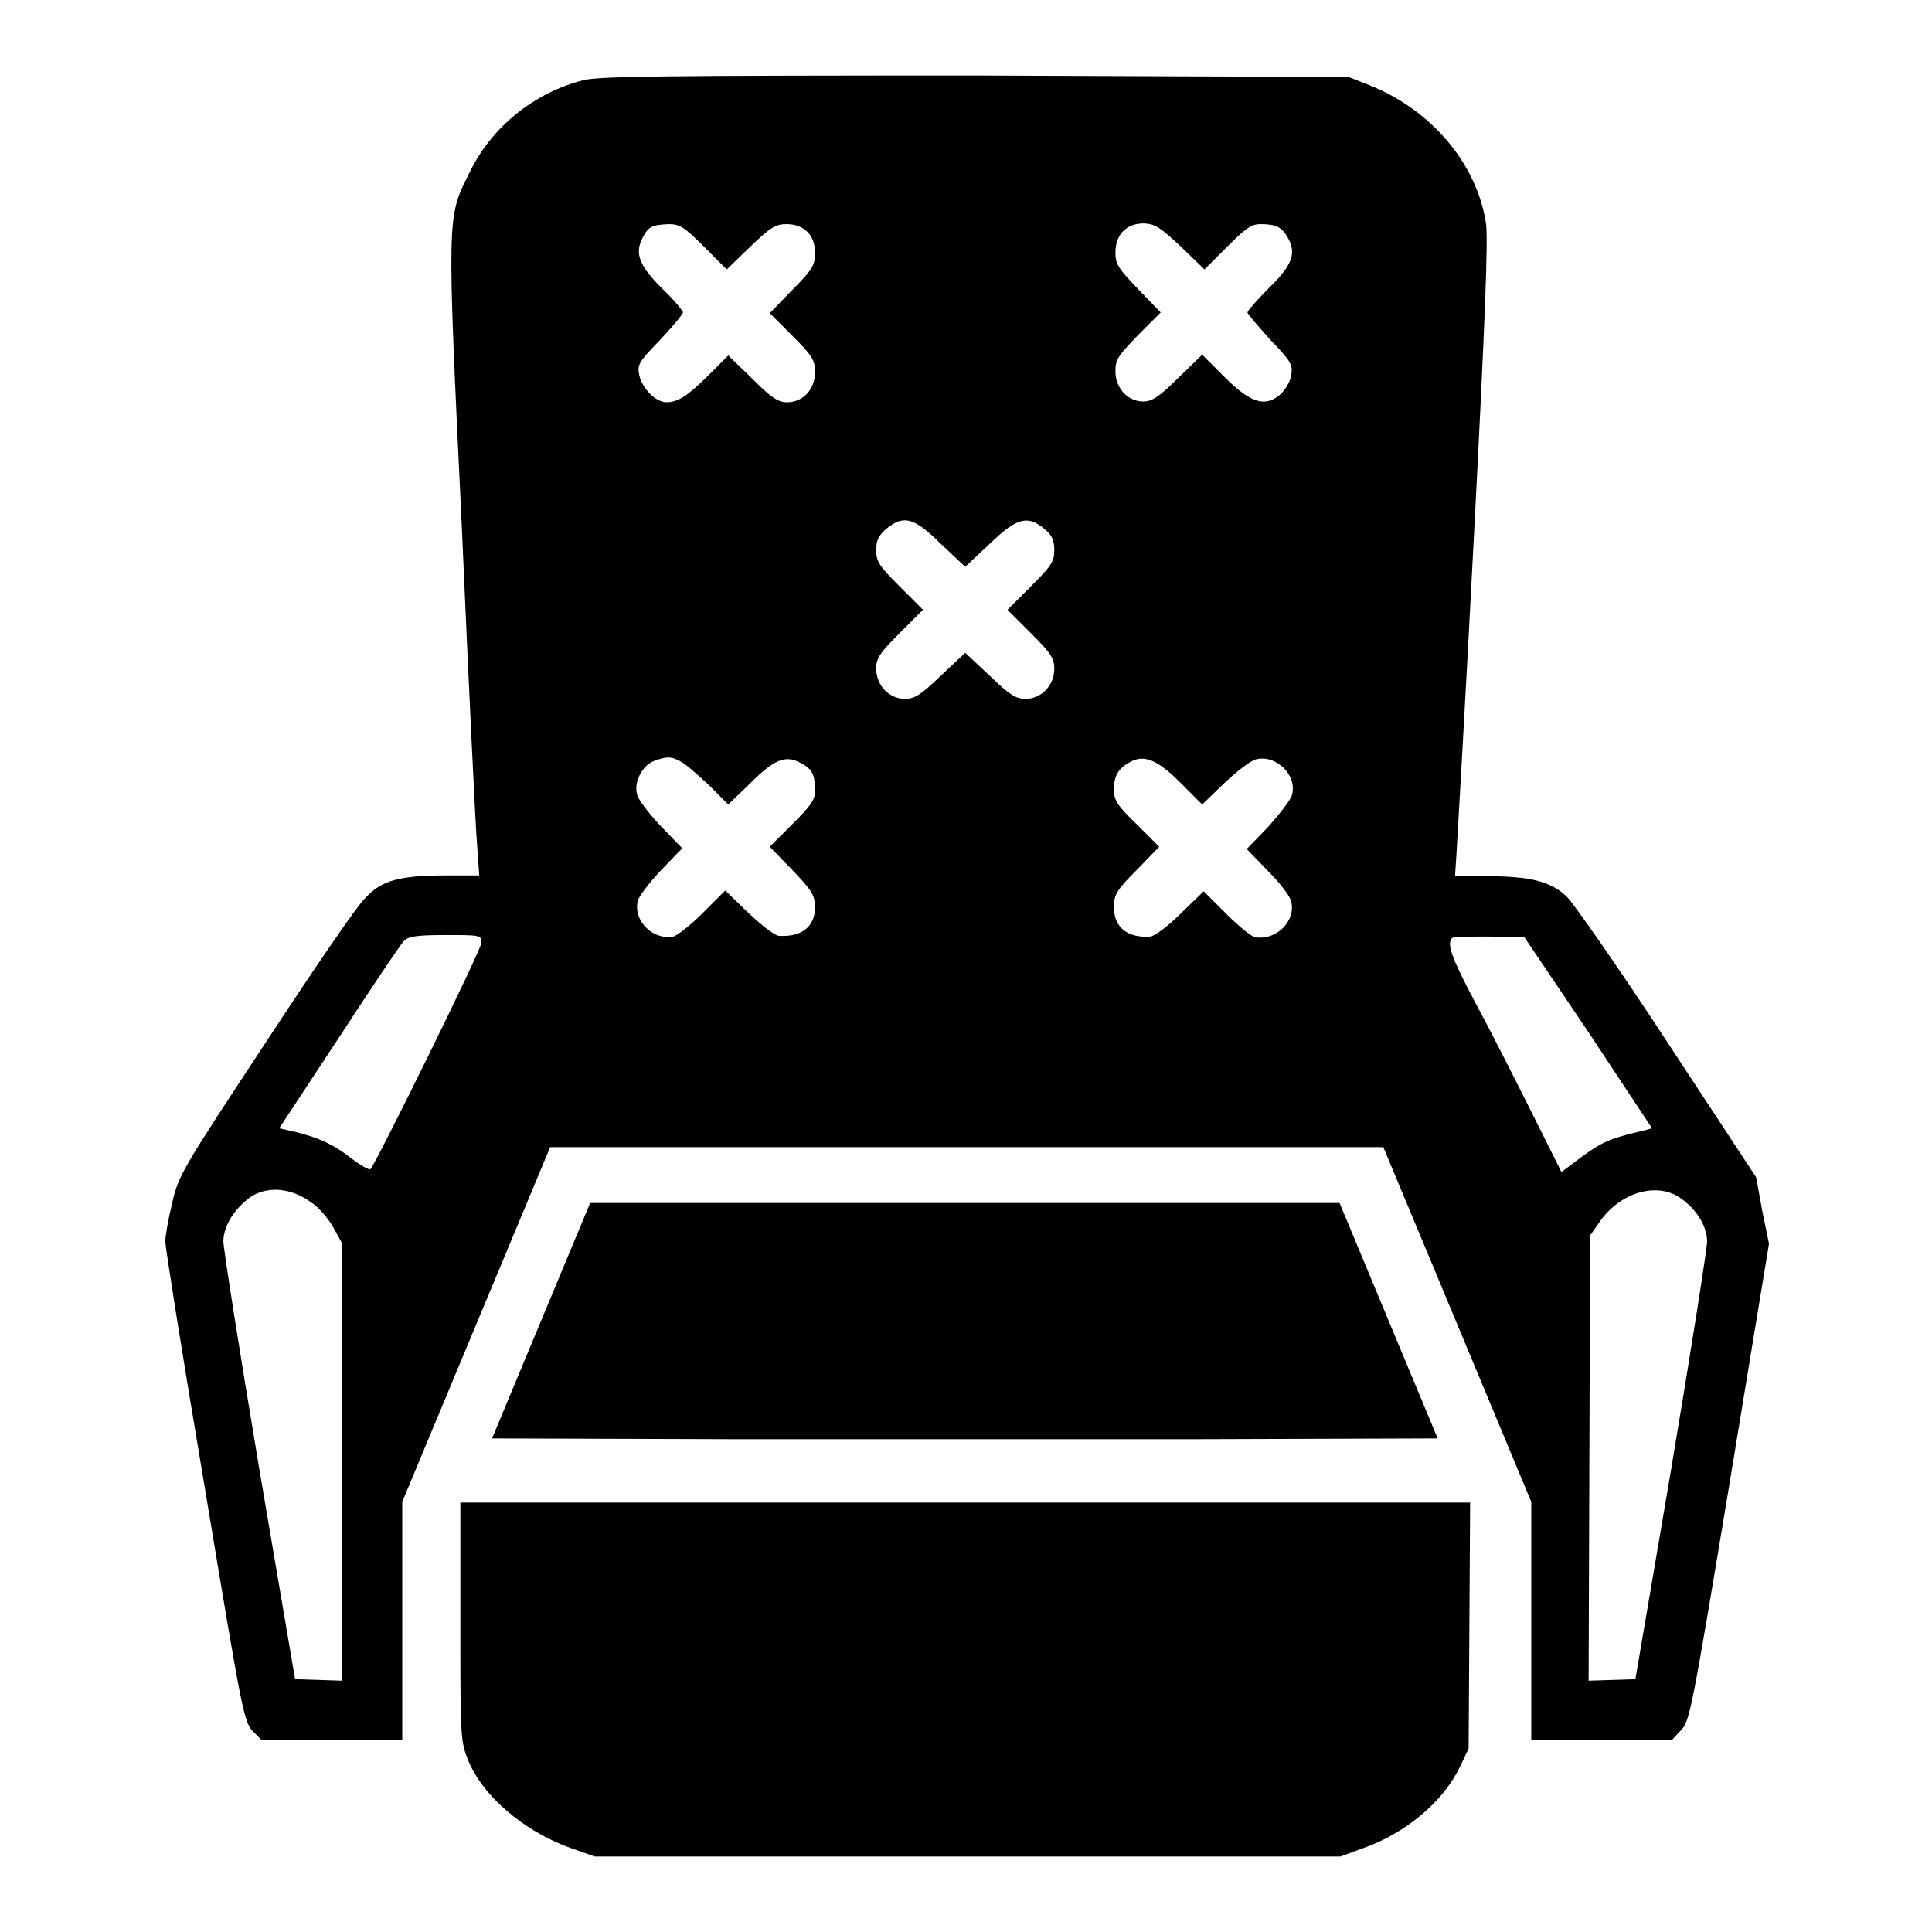
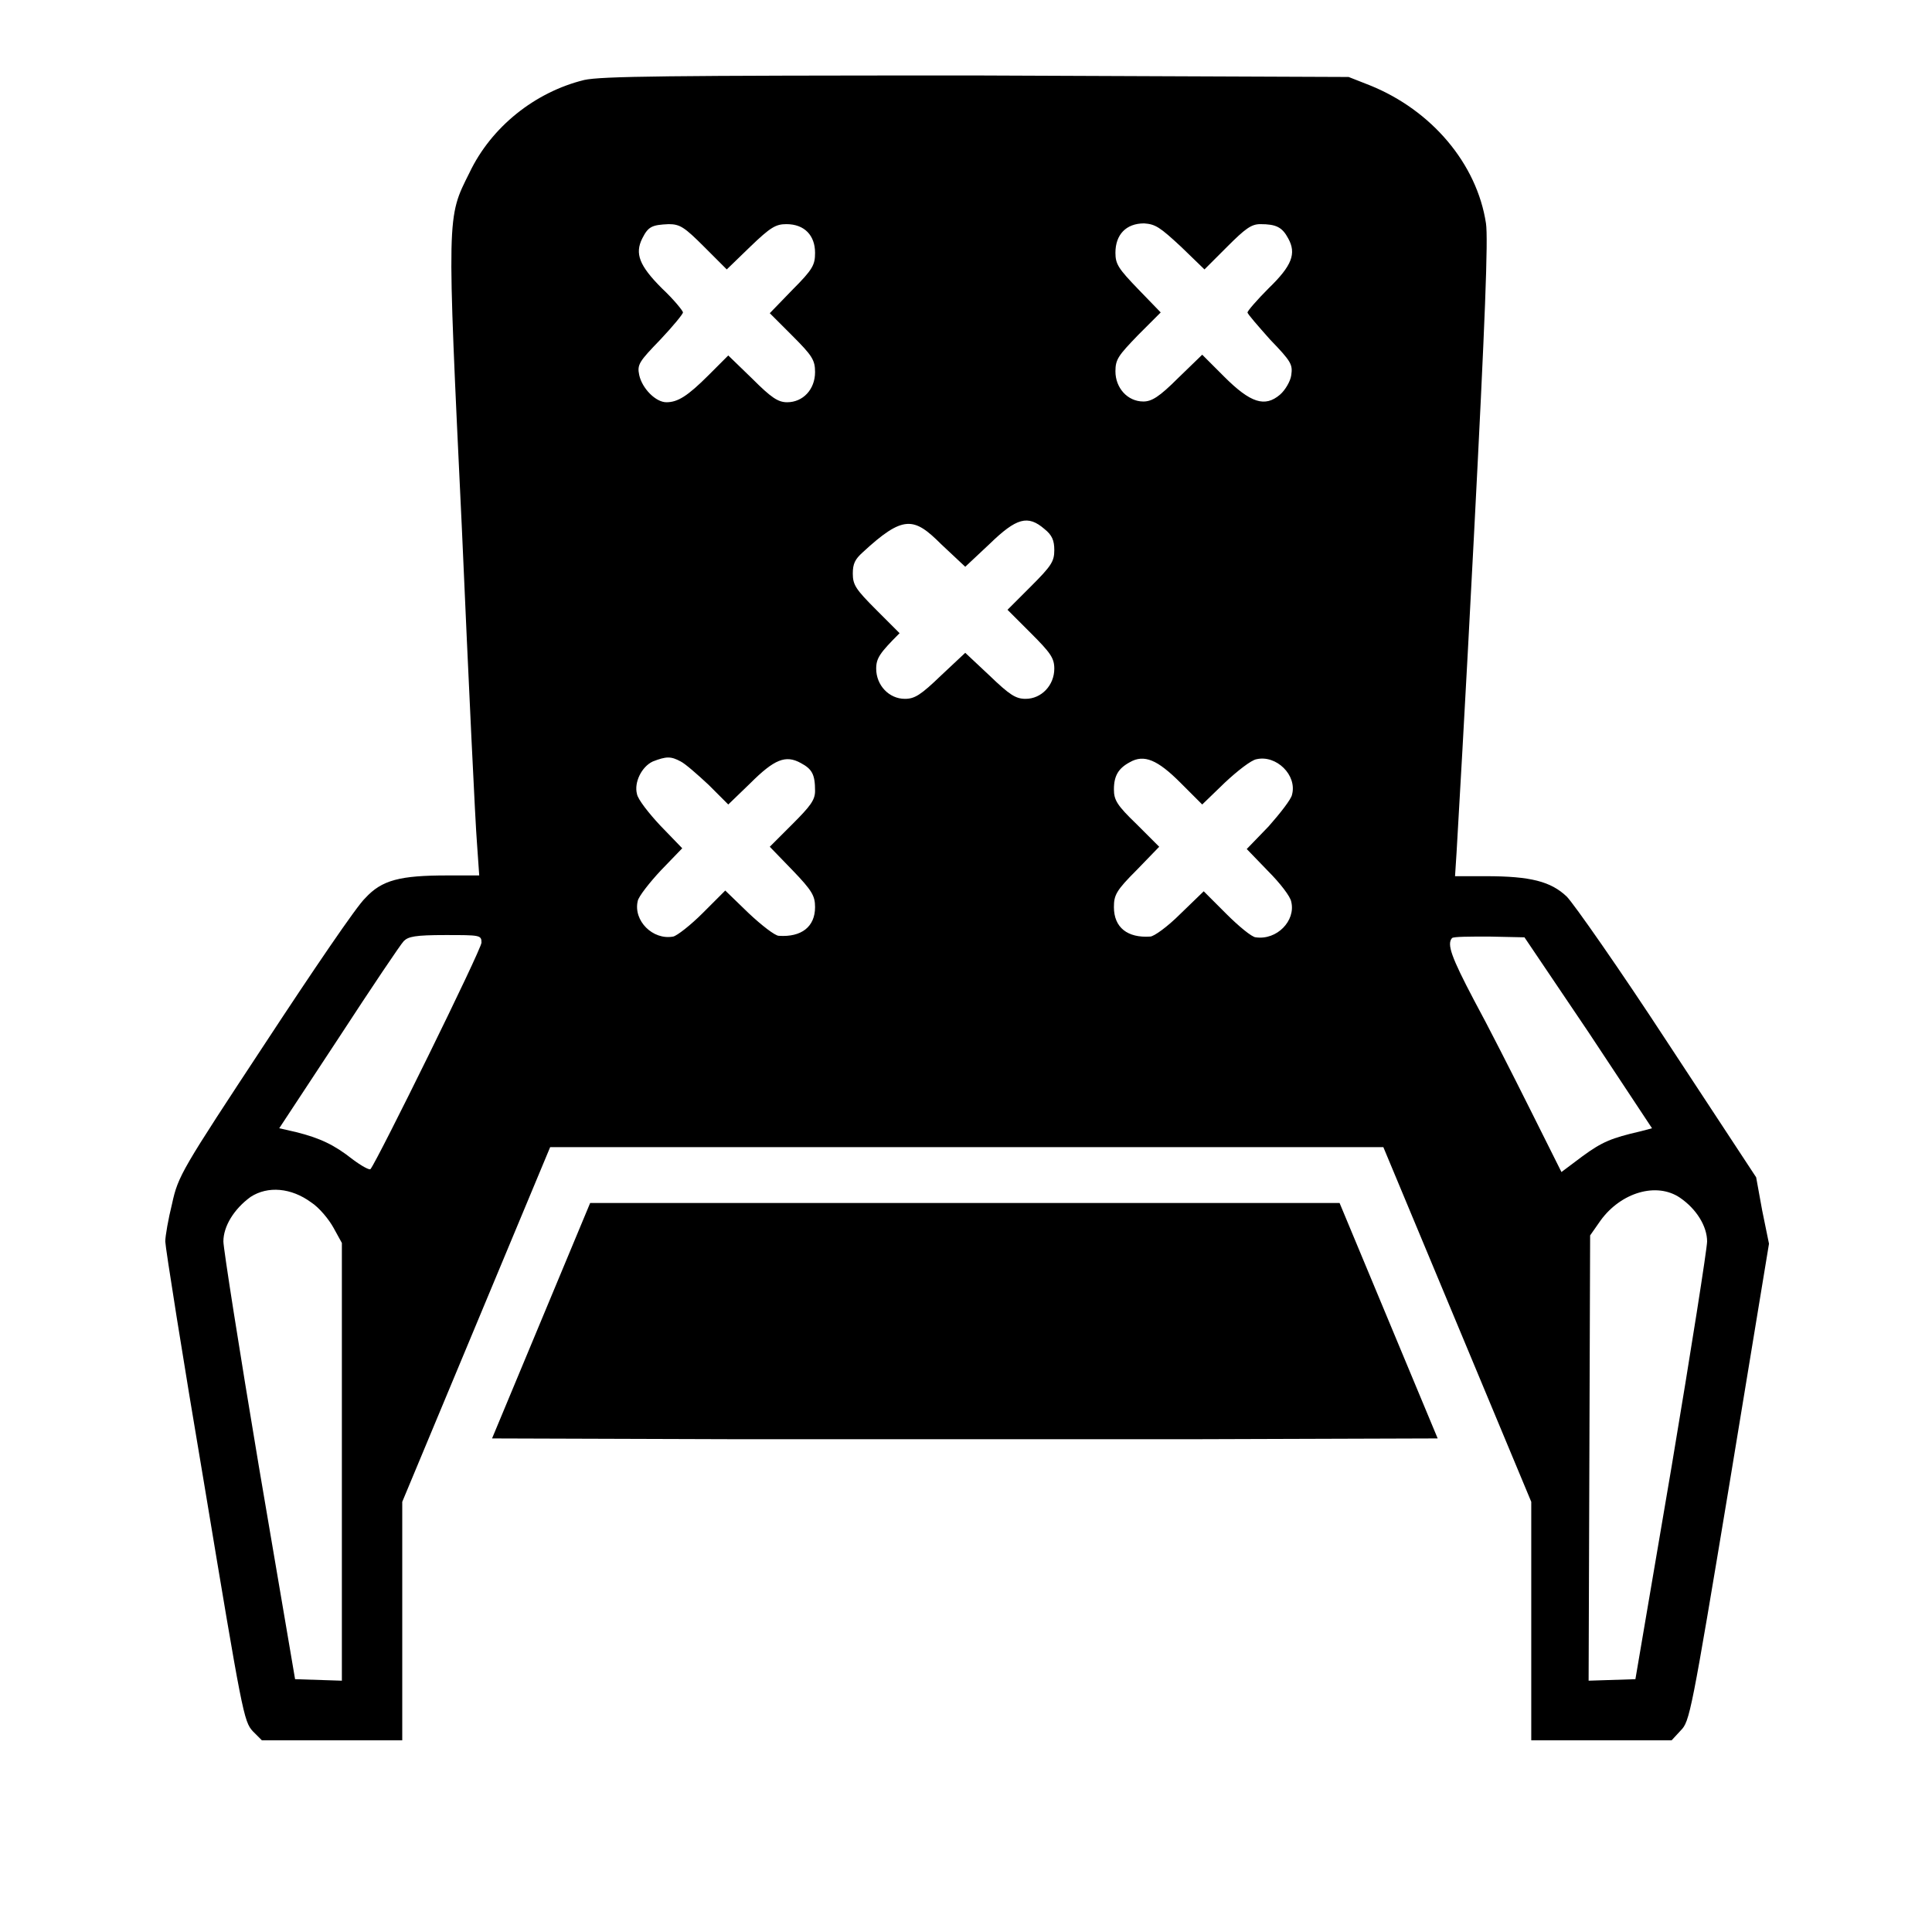
<svg xmlns="http://www.w3.org/2000/svg" version="1.1" x="0px" y="0px" viewBox="0 0 256 256" enable-background="new 0 0 256 256" xml:space="preserve">
  <g>
    <g>
      <g>
-         <path fill="#000000" d="M77.4,10.6c-6.5,1.6-12.3,6.2-15.2,12.3c-3,6-3,5.2-1,47.1c0.9,20.6,1.8,39.4,2,41.7l0.3,4.3h-4.2c-6.3,0-8.7,0.6-10.9,3c-1.1,1-7,9.7-13.3,19.3c-11,16.7-11.5,17.5-12.3,21.2c-0.5,2-0.9,4.3-0.9,5s2.3,15.3,5.2,32.4c5,30.1,5.2,31.2,6.4,32.5l1.2,1.2h9.3h9.3v-15.8l0-15.8l9.8-23.5l9.8-23.5h55.2h55.2l9.8,23.5l9.8,23.5l0,15.8v15.8h9.3h9.3l1.2-1.3c1.2-1.2,1.4-2.2,6.5-32.9l5.2-31.6l-0.9-4.4l-0.8-4.4l-11.7-17.8c-6.4-9.8-12.5-18.5-13.4-19.4c-2.1-2-4.8-2.7-10.7-2.7h-4.1l0.2-3.1c0.1-1.7,1.2-20.5,2.3-41.9c1.5-28.8,1.9-39.5,1.6-41.5c-1.2-7.9-7.2-15-15.4-18.3l-2.8-1.1L129.3,10C88,10,79.7,10.1,77.4,10.6z M93.3,32.7l3,3l3.1-3c2.7-2.6,3.4-3,4.8-3c2.4,0,3.8,1.5,3.8,3.8c0,1.6-0.3,2.2-3,4.9l-3,3.1l3,3c2.6,2.6,3,3.2,3,4.8c0,2.3-1.6,4-3.7,4c-1.2,0-2.1-0.6-4.6-3.1l-3.2-3.1l-2.6,2.6c-2.8,2.8-4.1,3.6-5.6,3.6c-1.4,0-3.2-1.8-3.6-3.6c-0.3-1.4,0-1.8,2.8-4.7c1.7-1.8,3-3.4,3-3.6s-1.2-1.7-2.8-3.2c-3-3-3.6-4.6-2.6-6.6c0.8-1.6,1.3-1.8,3.5-1.9C90.1,29.7,90.7,30.1,93.3,32.7z M156.5,32.7l3.1,3l3-3c2.4-2.4,3.2-3,4.4-3c2.1,0,2.9,0.4,3.7,1.9c1.1,2,0.5,3.6-2.6,6.6c-1.5,1.5-2.8,3-2.8,3.2c0,0.2,1.4,1.8,3,3.6c2.8,2.9,3,3.3,2.8,4.7c-0.1,0.8-0.8,2-1.5,2.6c-2,1.7-3.9,1.1-7.4-2.4l-2.9-2.9l-3.2,3.1c-2.5,2.5-3.5,3.1-4.6,3.1c-2.1,0-3.7-1.8-3.7-4c0-1.6,0.4-2.1,3-4.8l3-3l-3-3.1c-2.6-2.7-3-3.3-3-4.8c0-2.4,1.4-3.9,3.8-3.9C153.1,29.7,153.7,30.1,156.5,32.7z M124.7,72.1l3.2,3l3.2-3c3.6-3.5,5.1-3.9,7.3-2c1,0.8,1.3,1.5,1.3,2.8c0,1.5-0.4,2.1-3.1,4.8l-3.1,3.1l3.1,3.1c2.6,2.6,3.1,3.3,3.1,4.7c0,2.2-1.7,4-3.8,4c-1.3,0-2.1-0.5-4.8-3.1l-3.2-3l-3.2,3c-2.7,2.6-3.5,3.1-4.8,3.1c-2.1,0-3.8-1.8-3.8-4c0-1.4,0.5-2.1,3.1-4.7l3.1-3.1l-3.1-3.1c-2.7-2.7-3.1-3.3-3.1-4.8c0-1.3,0.3-1.9,1.3-2.8C119.7,68.2,121.1,68.5,124.7,72.1z M90.2,100.9c0.6,0.3,2.2,1.7,3.7,3.1l2.6,2.6l2.9-2.8c3.2-3.2,4.7-3.8,6.7-2.7c1.5,0.8,1.9,1.5,1.9,3.7c0,1.2-0.6,2-3,4.4l-3,3l3,3.1c2.6,2.7,3,3.4,3,4.9c0,2.6-1.8,4-4.8,3.8c-0.5,0-2.3-1.4-4-3l-3.1-3l-3,3c-1.6,1.6-3.4,3-3.9,3.1c-2.7,0.5-5.3-2.1-4.7-4.7c0.1-0.6,1.6-2.5,3.1-4.1l2.8-2.9l-2.9-3c-1.5-1.6-3-3.5-3.1-4.2c-0.4-1.5,0.6-3.6,2.1-4.3C88.3,100.2,88.9,100.2,90.2,100.9z M156.4,103.7l2.9,2.9l3-2.9c1.6-1.5,3.5-3,4.2-3.1c2.6-0.6,5.4,2.1,4.7,4.7c-0.1,0.6-1.6,2.5-3.1,4.2l-2.9,3l2.8,2.9c1.6,1.6,3,3.4,3.1,4.1c0.6,2.5-1.9,5.1-4.7,4.7c-0.5,0-2.3-1.5-3.9-3.1l-3-3l-3.1,3c-1.7,1.7-3.5,3-4,3c-3,0.2-4.8-1.2-4.8-3.9c0-1.6,0.3-2.2,3-4.9l3-3.1l-3-3c-2.6-2.5-3-3.2-3-4.6c0-1.8,0.6-2.8,2.1-3.6C151.6,99.9,153.4,100.7,156.4,103.7z M63.8,124.9c0,0.9-13.8,28.9-14.7,30c-0.1,0.2-1.2-0.4-2.4-1.3c-2.4-1.9-4.3-2.8-7.5-3.6l-2.2-0.5l7.9-12c4.3-6.6,8.2-12.4,8.6-12.8c0.6-0.6,1.5-0.8,5.5-0.8C63.6,123.9,63.8,123.9,63.8,124.9z M210.5,136.8l8.4,12.7l-1.5,0.4c-3.9,0.9-5.1,1.4-7.7,3.3l-2.8,2.1l-4.2-8.4c-2.3-4.6-5.6-11.1-7.4-14.4c-3-5.7-3.6-7.4-2.9-8.2c0.2-0.2,2.4-0.2,4.9-0.2l4.7,0.1L210.5,136.8z M41.2,159.3c1.1,0.7,2.4,2.3,3,3.4l1.1,2v29v29l-3.1-0.1l-3.1-0.1l-4.8-28.2c-2.6-15.5-4.7-28.9-4.7-29.8c0-2,1.4-4.3,3.6-5.9C35.5,157.1,38.6,157.4,41.2,159.3z M222.6,158.7c2.2,1.5,3.6,3.8,3.6,5.8c0,0.9-2.1,14.3-4.7,29.8l-4.8,28.2l-3.1,0.1l-3.1,0.1l0.1-29.5l0.1-29.5l1.4-2C214.8,158,219.5,156.6,222.6,158.7z" />
+         <path fill="#000000" d="M77.4,10.6c-6.5,1.6-12.3,6.2-15.2,12.3c-3,6-3,5.2-1,47.1c0.9,20.6,1.8,39.4,2,41.7l0.3,4.3h-4.2c-6.3,0-8.7,0.6-10.9,3c-1.1,1-7,9.7-13.3,19.3c-11,16.7-11.5,17.5-12.3,21.2c-0.5,2-0.9,4.3-0.9,5s2.3,15.3,5.2,32.4c5,30.1,5.2,31.2,6.4,32.5l1.2,1.2h9.3h9.3v-15.8l0-15.8l9.8-23.5l9.8-23.5h55.2h55.2l9.8,23.5l9.8,23.5l0,15.8v15.8h9.3h9.3l1.2-1.3c1.2-1.2,1.4-2.2,6.5-32.9l5.2-31.6l-0.9-4.4l-0.8-4.4l-11.7-17.8c-6.4-9.8-12.5-18.5-13.4-19.4c-2.1-2-4.8-2.7-10.7-2.7h-4.1l0.2-3.1c0.1-1.7,1.2-20.5,2.3-41.9c1.5-28.8,1.9-39.5,1.6-41.5c-1.2-7.9-7.2-15-15.4-18.3l-2.8-1.1L129.3,10C88,10,79.7,10.1,77.4,10.6z M93.3,32.7l3,3l3.1-3c2.7-2.6,3.4-3,4.8-3c2.4,0,3.8,1.5,3.8,3.8c0,1.6-0.3,2.2-3,4.9l-3,3.1l3,3c2.6,2.6,3,3.2,3,4.8c0,2.3-1.6,4-3.7,4c-1.2,0-2.1-0.6-4.6-3.1l-3.2-3.1l-2.6,2.6c-2.8,2.8-4.1,3.6-5.6,3.6c-1.4,0-3.2-1.8-3.6-3.6c-0.3-1.4,0-1.8,2.8-4.7c1.7-1.8,3-3.4,3-3.6s-1.2-1.7-2.8-3.2c-3-3-3.6-4.6-2.6-6.6c0.8-1.6,1.3-1.8,3.5-1.9C90.1,29.7,90.7,30.1,93.3,32.7z M156.5,32.7l3.1,3l3-3c2.4-2.4,3.2-3,4.4-3c2.1,0,2.9,0.4,3.7,1.9c1.1,2,0.5,3.6-2.6,6.6c-1.5,1.5-2.8,3-2.8,3.2c0,0.2,1.4,1.8,3,3.6c2.8,2.9,3,3.3,2.8,4.7c-0.1,0.8-0.8,2-1.5,2.6c-2,1.7-3.9,1.1-7.4-2.4l-2.9-2.9l-3.2,3.1c-2.5,2.5-3.5,3.1-4.6,3.1c-2.1,0-3.7-1.8-3.7-4c0-1.6,0.4-2.1,3-4.8l3-3l-3-3.1c-2.6-2.7-3-3.3-3-4.8c0-2.4,1.4-3.9,3.8-3.9C153.1,29.7,153.7,30.1,156.5,32.7z M124.7,72.1l3.2,3l3.2-3c3.6-3.5,5.1-3.9,7.3-2c1,0.8,1.3,1.5,1.3,2.8c0,1.5-0.4,2.1-3.1,4.8l-3.1,3.1l3.1,3.1c2.6,2.6,3.1,3.3,3.1,4.7c0,2.2-1.7,4-3.8,4c-1.3,0-2.1-0.5-4.8-3.1l-3.2-3l-3.2,3c-2.7,2.6-3.5,3.1-4.8,3.1c-2.1,0-3.8-1.8-3.8-4c0-1.4,0.5-2.1,3.1-4.7l-3.1-3.1c-2.7-2.7-3.1-3.3-3.1-4.8c0-1.3,0.3-1.9,1.3-2.8C119.7,68.2,121.1,68.5,124.7,72.1z M90.2,100.9c0.6,0.3,2.2,1.7,3.7,3.1l2.6,2.6l2.9-2.8c3.2-3.2,4.7-3.8,6.7-2.7c1.5,0.8,1.9,1.5,1.9,3.7c0,1.2-0.6,2-3,4.4l-3,3l3,3.1c2.6,2.7,3,3.4,3,4.9c0,2.6-1.8,4-4.8,3.8c-0.5,0-2.3-1.4-4-3l-3.1-3l-3,3c-1.6,1.6-3.4,3-3.9,3.1c-2.7,0.5-5.3-2.1-4.7-4.7c0.1-0.6,1.6-2.5,3.1-4.1l2.8-2.9l-2.9-3c-1.5-1.6-3-3.5-3.1-4.2c-0.4-1.5,0.6-3.6,2.1-4.3C88.3,100.2,88.9,100.2,90.2,100.9z M156.4,103.7l2.9,2.9l3-2.9c1.6-1.5,3.5-3,4.2-3.1c2.6-0.6,5.4,2.1,4.7,4.7c-0.1,0.6-1.6,2.5-3.1,4.2l-2.9,3l2.8,2.9c1.6,1.6,3,3.4,3.1,4.1c0.6,2.5-1.9,5.1-4.7,4.7c-0.5,0-2.3-1.5-3.9-3.1l-3-3l-3.1,3c-1.7,1.7-3.5,3-4,3c-3,0.2-4.8-1.2-4.8-3.9c0-1.6,0.3-2.2,3-4.9l3-3.1l-3-3c-2.6-2.5-3-3.2-3-4.6c0-1.8,0.6-2.8,2.1-3.6C151.6,99.9,153.4,100.7,156.4,103.7z M63.8,124.9c0,0.9-13.8,28.9-14.7,30c-0.1,0.2-1.2-0.4-2.4-1.3c-2.4-1.9-4.3-2.8-7.5-3.6l-2.2-0.5l7.9-12c4.3-6.6,8.2-12.4,8.6-12.8c0.6-0.6,1.5-0.8,5.5-0.8C63.6,123.9,63.8,123.9,63.8,124.9z M210.5,136.8l8.4,12.7l-1.5,0.4c-3.9,0.9-5.1,1.4-7.7,3.3l-2.8,2.1l-4.2-8.4c-2.3-4.6-5.6-11.1-7.4-14.4c-3-5.7-3.6-7.4-2.9-8.2c0.2-0.2,2.4-0.2,4.9-0.2l4.7,0.1L210.5,136.8z M41.2,159.3c1.1,0.7,2.4,2.3,3,3.4l1.1,2v29v29l-3.1-0.1l-3.1-0.1l-4.8-28.2c-2.6-15.5-4.7-28.9-4.7-29.8c0-2,1.4-4.3,3.6-5.9C35.5,157.1,38.6,157.4,41.2,159.3z M222.6,158.7c2.2,1.5,3.6,3.8,3.6,5.8c0,0.9-2.1,14.3-4.7,29.8l-4.8,28.2l-3.1,0.1l-3.1,0.1l0.1-29.5l0.1-29.5l1.4-2C214.8,158,219.5,156.6,222.6,158.7z" />
        <path fill="#000000" d="M71.7,175l-6.5,15.6l31.3,0.1c17.3,0,45.4,0,62.7,0l31.3-0.1l-6.5-15.6l-6.5-15.6h-49.7H78.2L71.7,175z" />
-         <path fill="#000000" d="M61,214.8c0,14.5,0,15.8,0.9,18.1c1.8,4.9,7.5,9.8,13.8,12l3.1,1.1h49.4h49.4l3-1.1c5.5-1.9,10.6-6.1,12.8-10.7l1.2-2.5l0.1-16.3l0.1-16.3h-67H61V214.8z" />
      </g>
    </g>
  </g>
</svg>